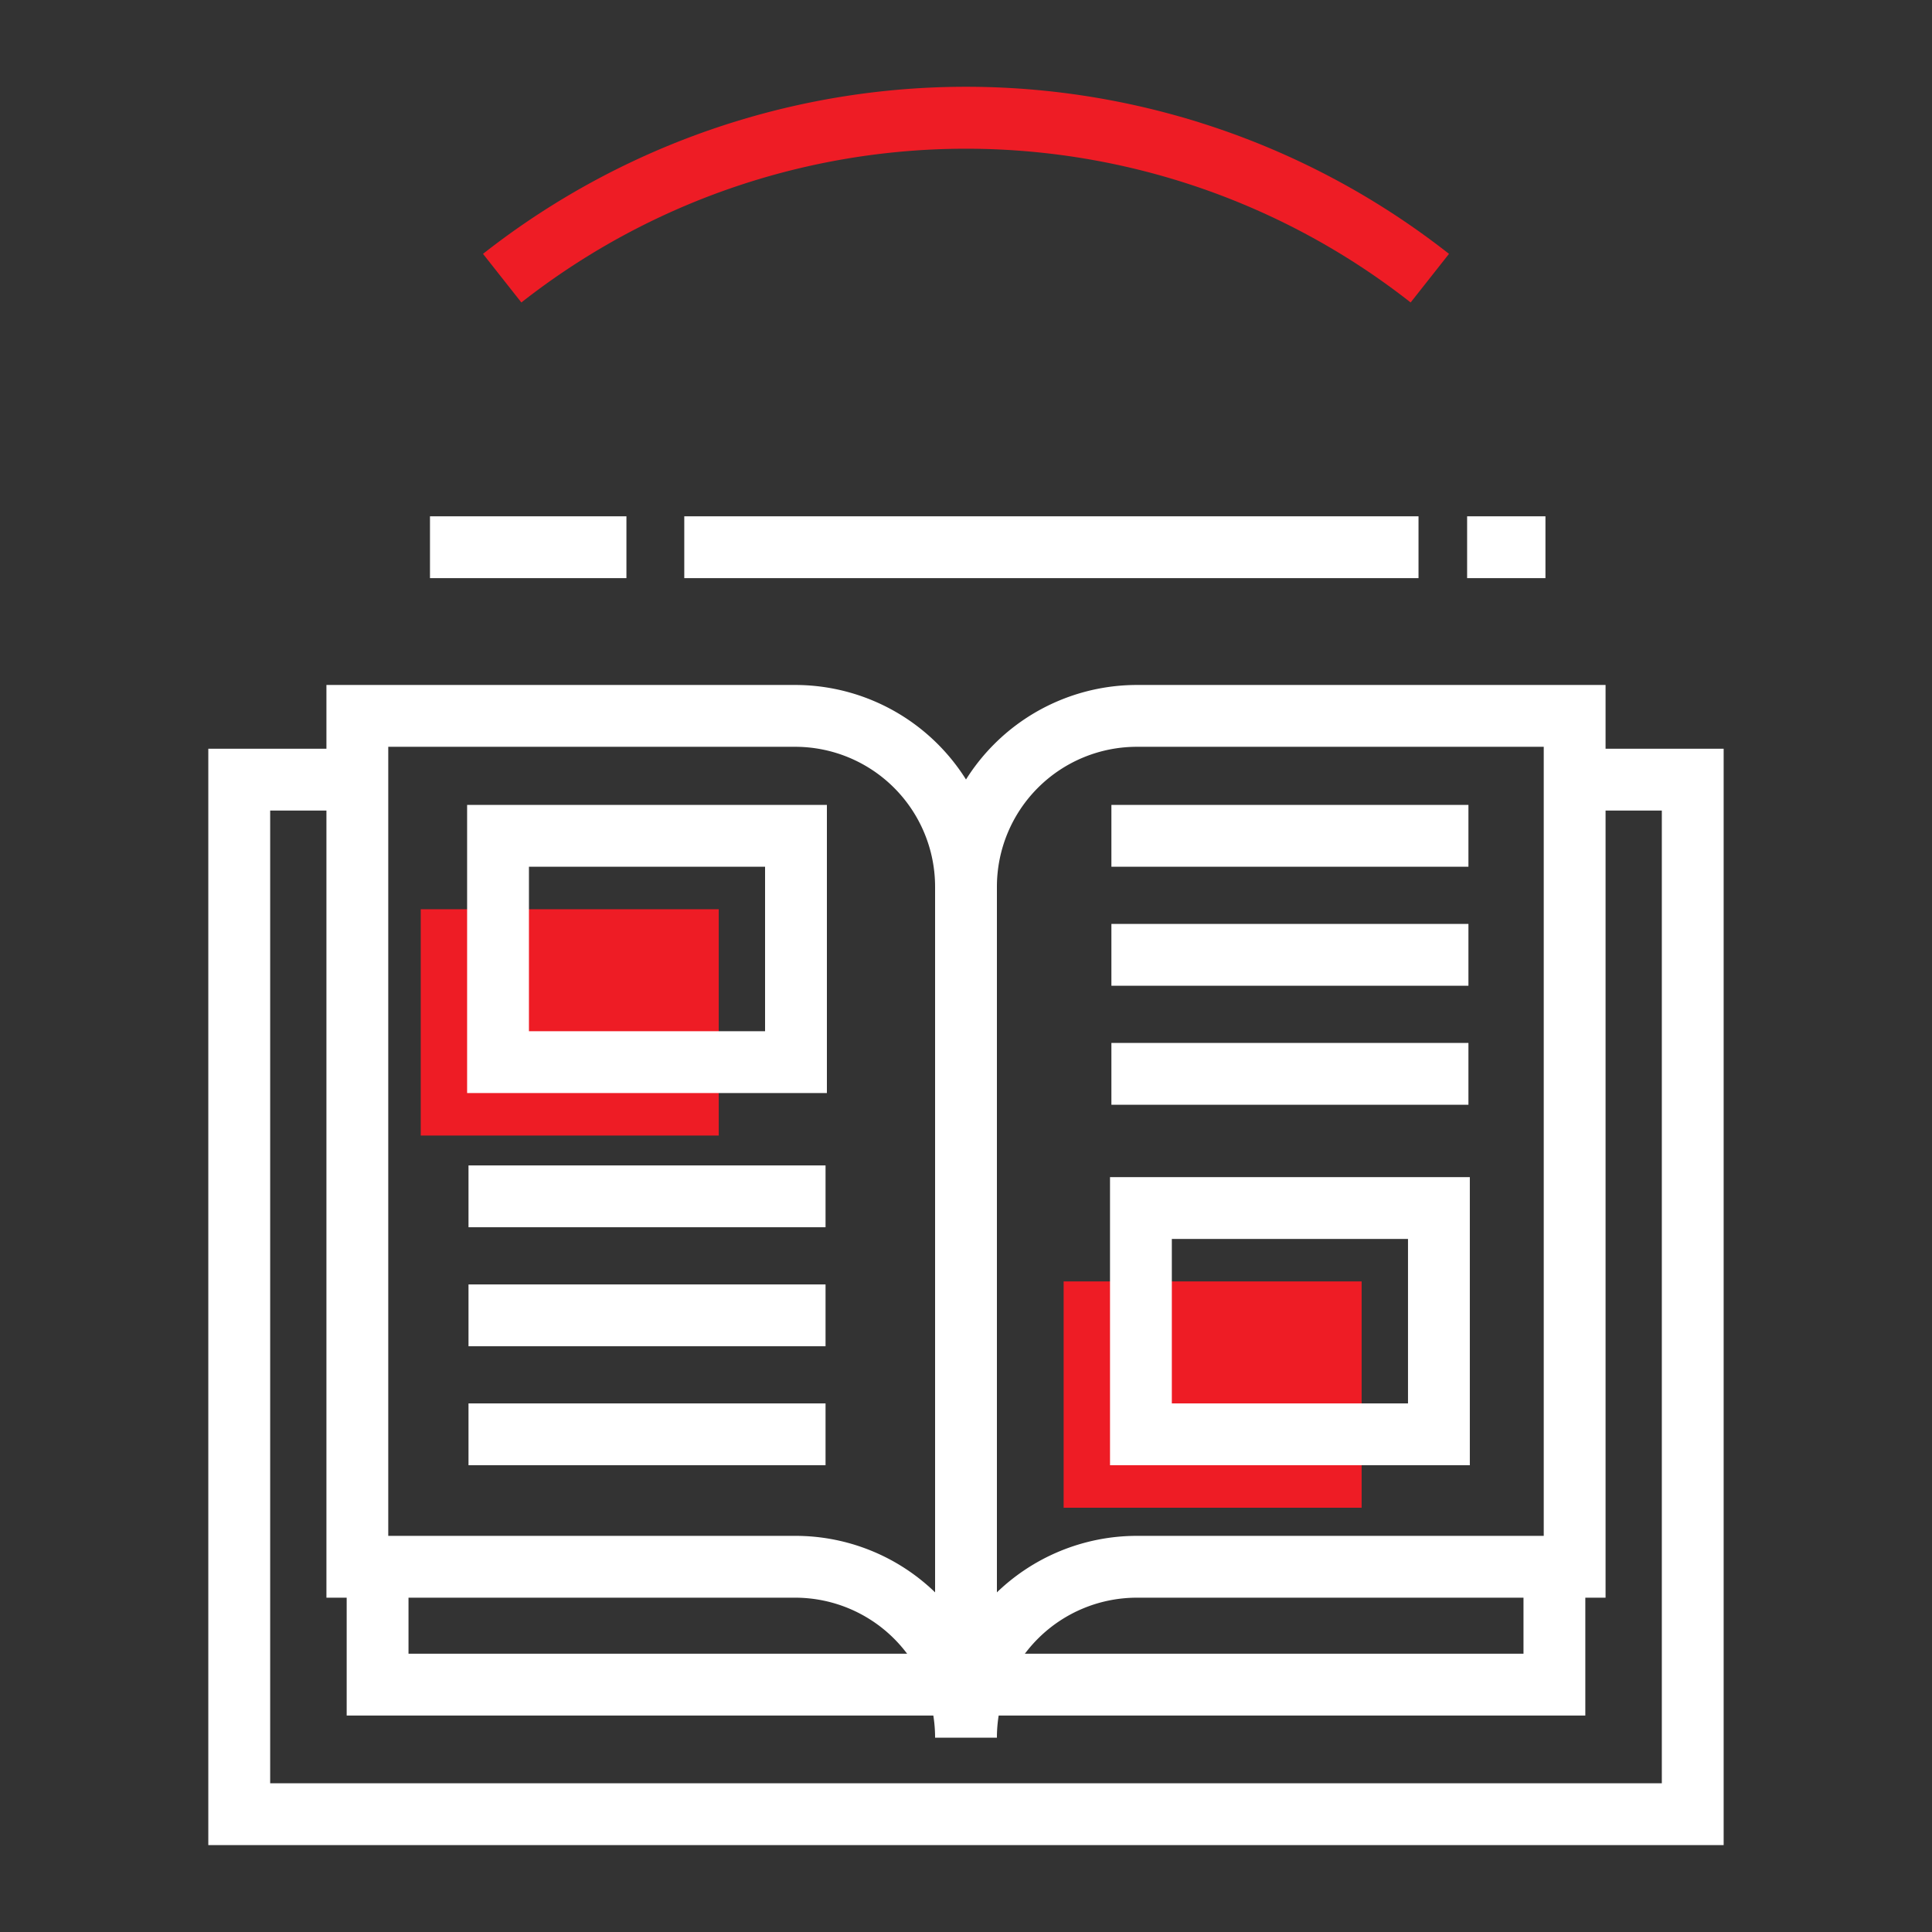
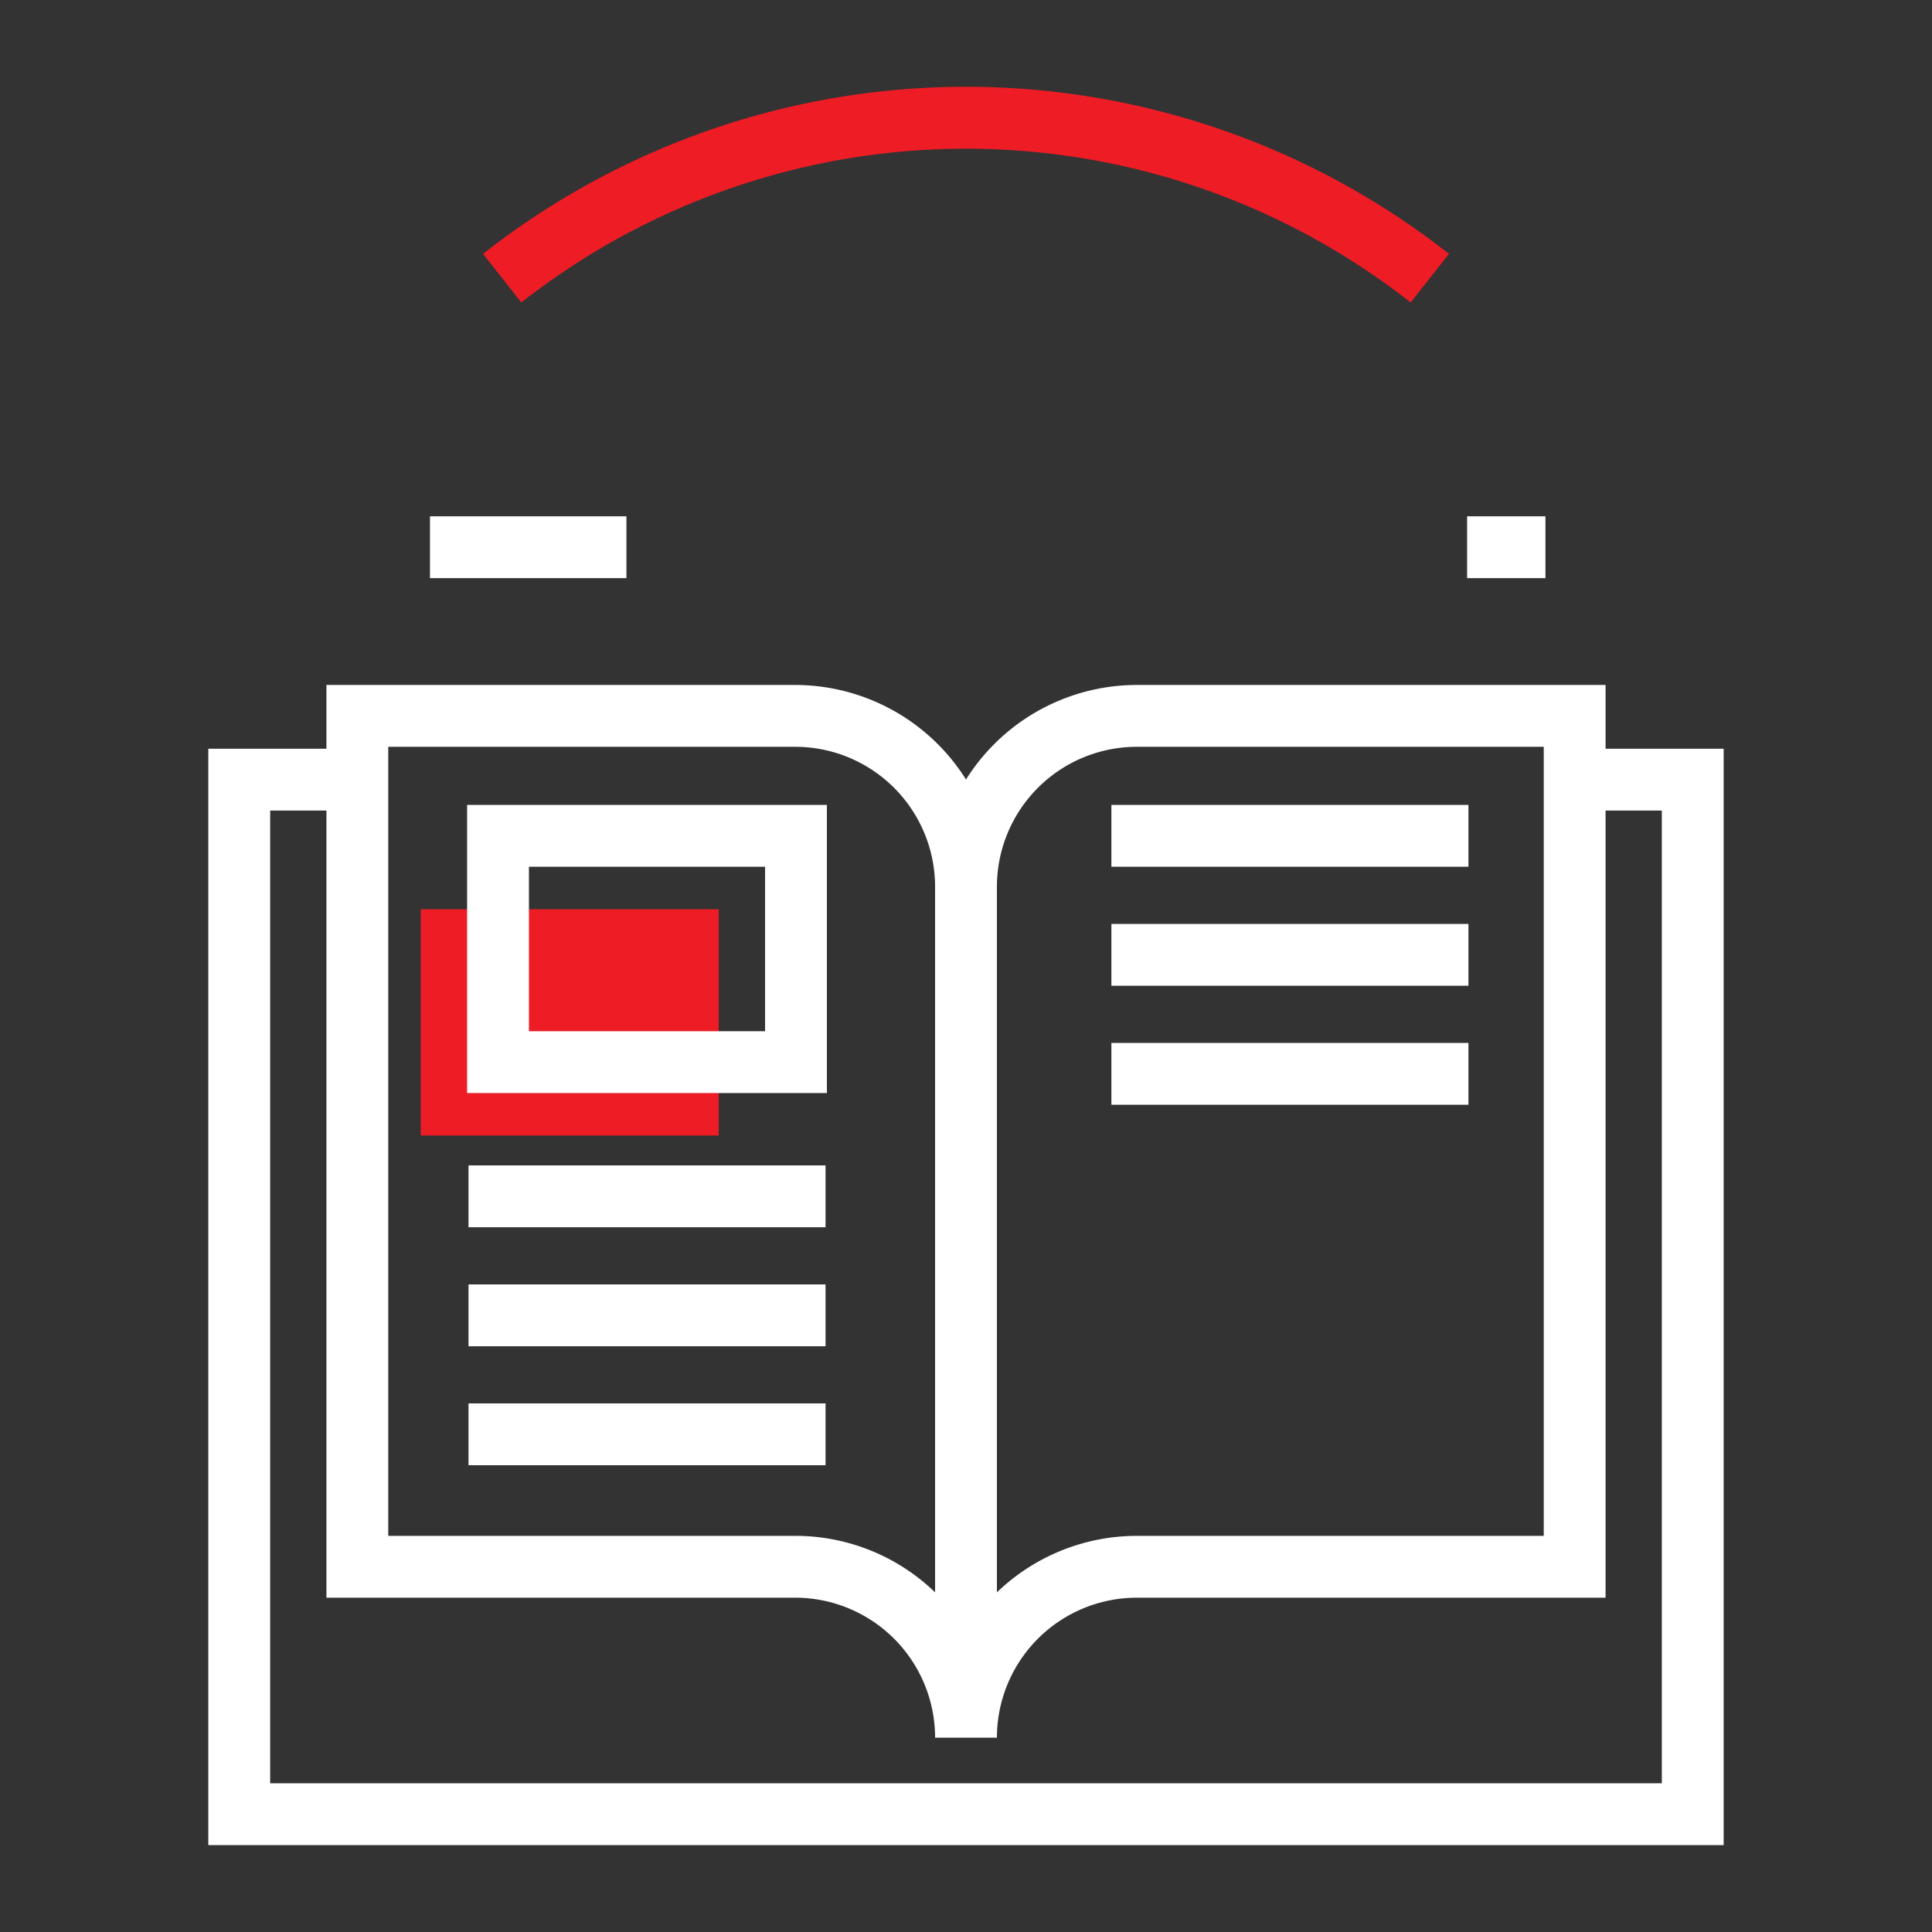
<svg xmlns="http://www.w3.org/2000/svg" id="Icons" viewBox="0 0 500 500">
  <rect x="0" y="0" width="500" height="500" fill="#333333" stroke="none" />
  <defs>
    <style>.cls-1{fill:#ee1c25;}.cls-2{fill:#ffffff;}</style>
  </defs>
  <rect class="cls-1" x="108.89" y="235.31" width="77.12" height="58.57" />
-   <rect class="cls-1" x="275.27" y="331.64" width="77.12" height="58.57" transform="translate(627.66 721.84) rotate(180)" />
  <polygon class="cls-2" points="446.08 477.51 53.91 477.51 53.91 193.77 92.47 193.77 92.47 209.77 69.92 209.77 69.92 461.51 430.08 461.51 430.08 209.77 407.5 209.77 407.5 193.77 446.08 193.77 446.08 477.51" />
  <path class="cls-2" d="M258,449.67H242a36.23,36.23,0,0,0-36.2-36.19H84.48V177.27H205.82A52.25,52.25,0,0,1,258,229.46ZM100.48,397.48H205.82A52,52,0,0,1,242,412.1V229.46a36.23,36.23,0,0,0-36.2-36.19H100.48Z" />
  <path class="cls-2" d="M258,449.67H242a52.25,52.25,0,0,1,52.2-52.19H399.52V193.27H294.18A36.23,36.23,0,0,0,258,229.46H242a52.25,52.25,0,0,1,52.2-52.19H415.52V413.48H294.18A36.23,36.23,0,0,0,258,449.67Z" />
-   <polygon class="cls-2" points="410.28 443.98 89.72 443.98 89.72 405.48 105.72 405.48 105.72 427.98 394.28 427.98 394.28 405.48 410.28 405.48 410.28 443.98" />
-   <rect class="cls-2" x="177.09" y="133.62" width="190.02" height="16" />
  <rect class="cls-2" x="379.69" y="133.62" width="20.27" height="16" />
  <rect class="cls-2" x="111.28" y="133.62" width="50.84" height="16" />
  <rect class="cls-2" x="121.25" y="301.61" width="92.4" height="16" />
  <rect class="cls-2" x="121.25" y="332.41" width="92.4" height="16" />
  <rect class="cls-2" x="121.25" y="363.2" width="92.4" height="16" />
  <path class="cls-2" d="M214,282.88H120.89V208.31H214Zm-77.11-16H198V224.31H136.89Z" />
  <rect class="cls-2" x="287.63" y="269.91" width="92.4" height="16" />
  <rect class="cls-2" x="287.63" y="239.11" width="92.4" height="16" />
  <rect class="cls-2" x="287.63" y="208.31" width="92.4" height="16" />
-   <path class="cls-2" d="M380.39,379.2H287.27V304.64h93.12Zm-77.12-16h61.12V320.64H303.27Z" />
  <path class="cls-1" d="M365.07,78.28a186.28,186.28,0,0,0-230.14,0L125,65.7A202.29,202.29,0,0,1,375,65.7Z" />
</svg>